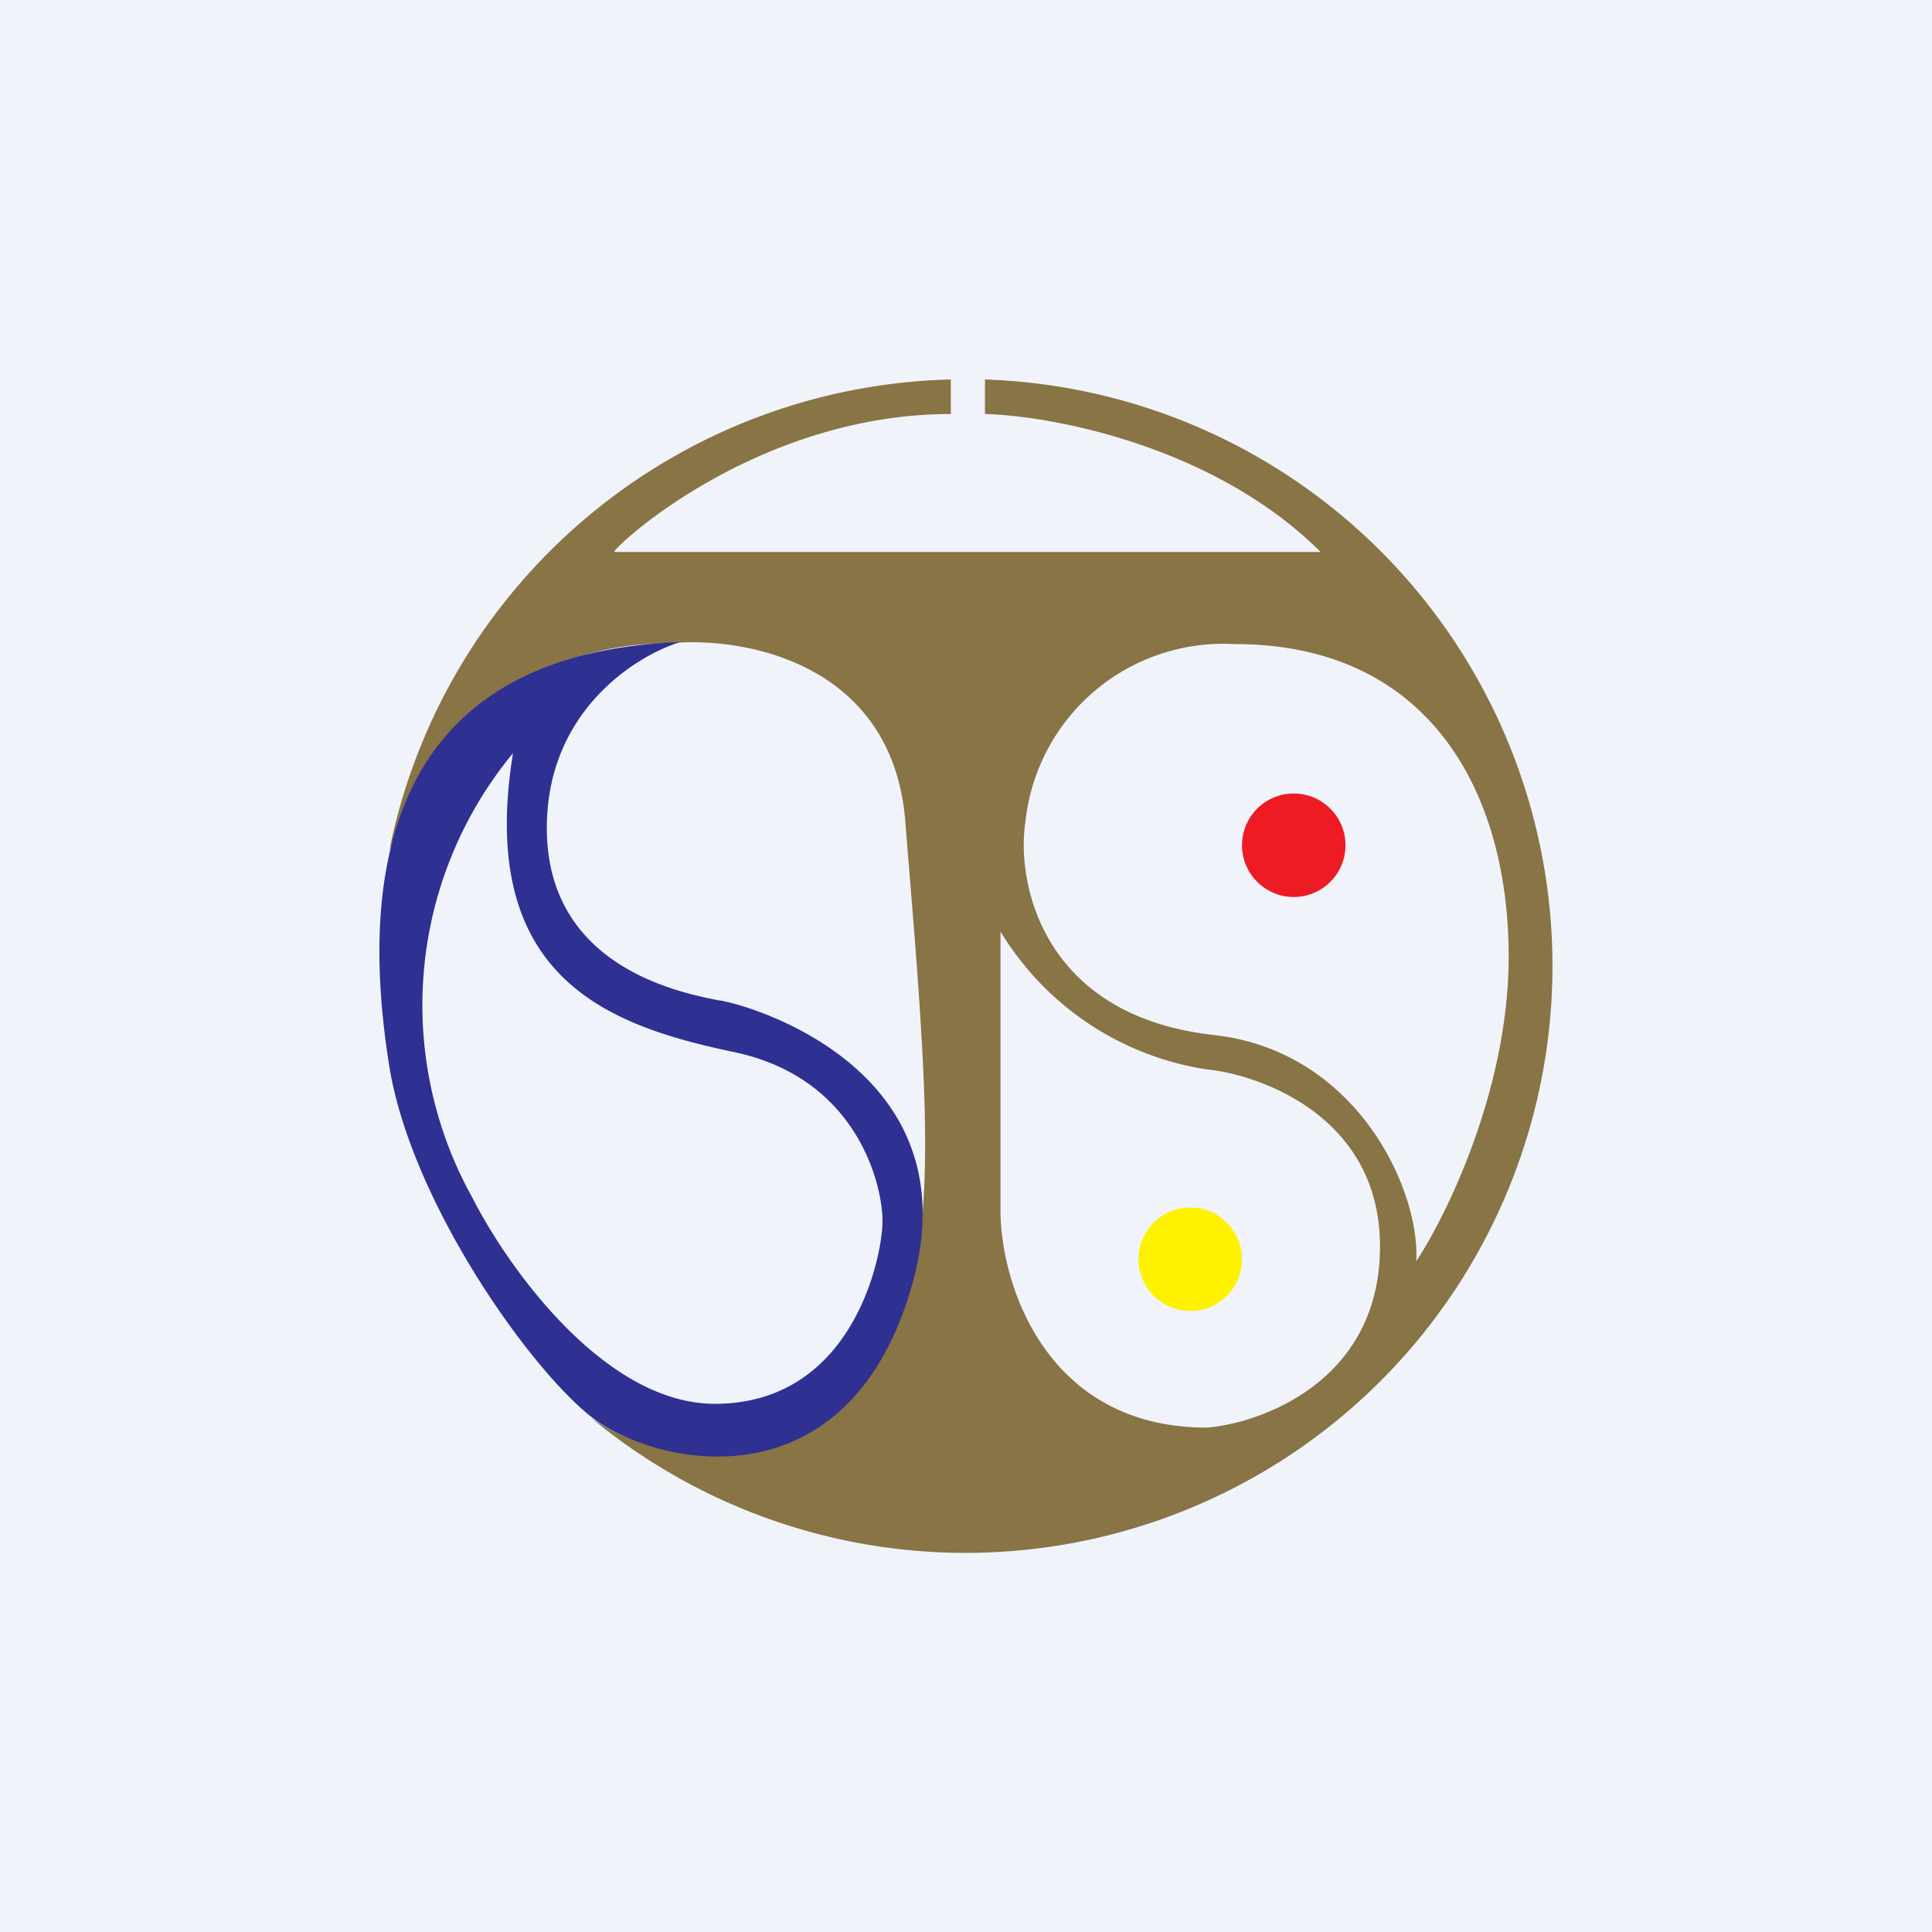
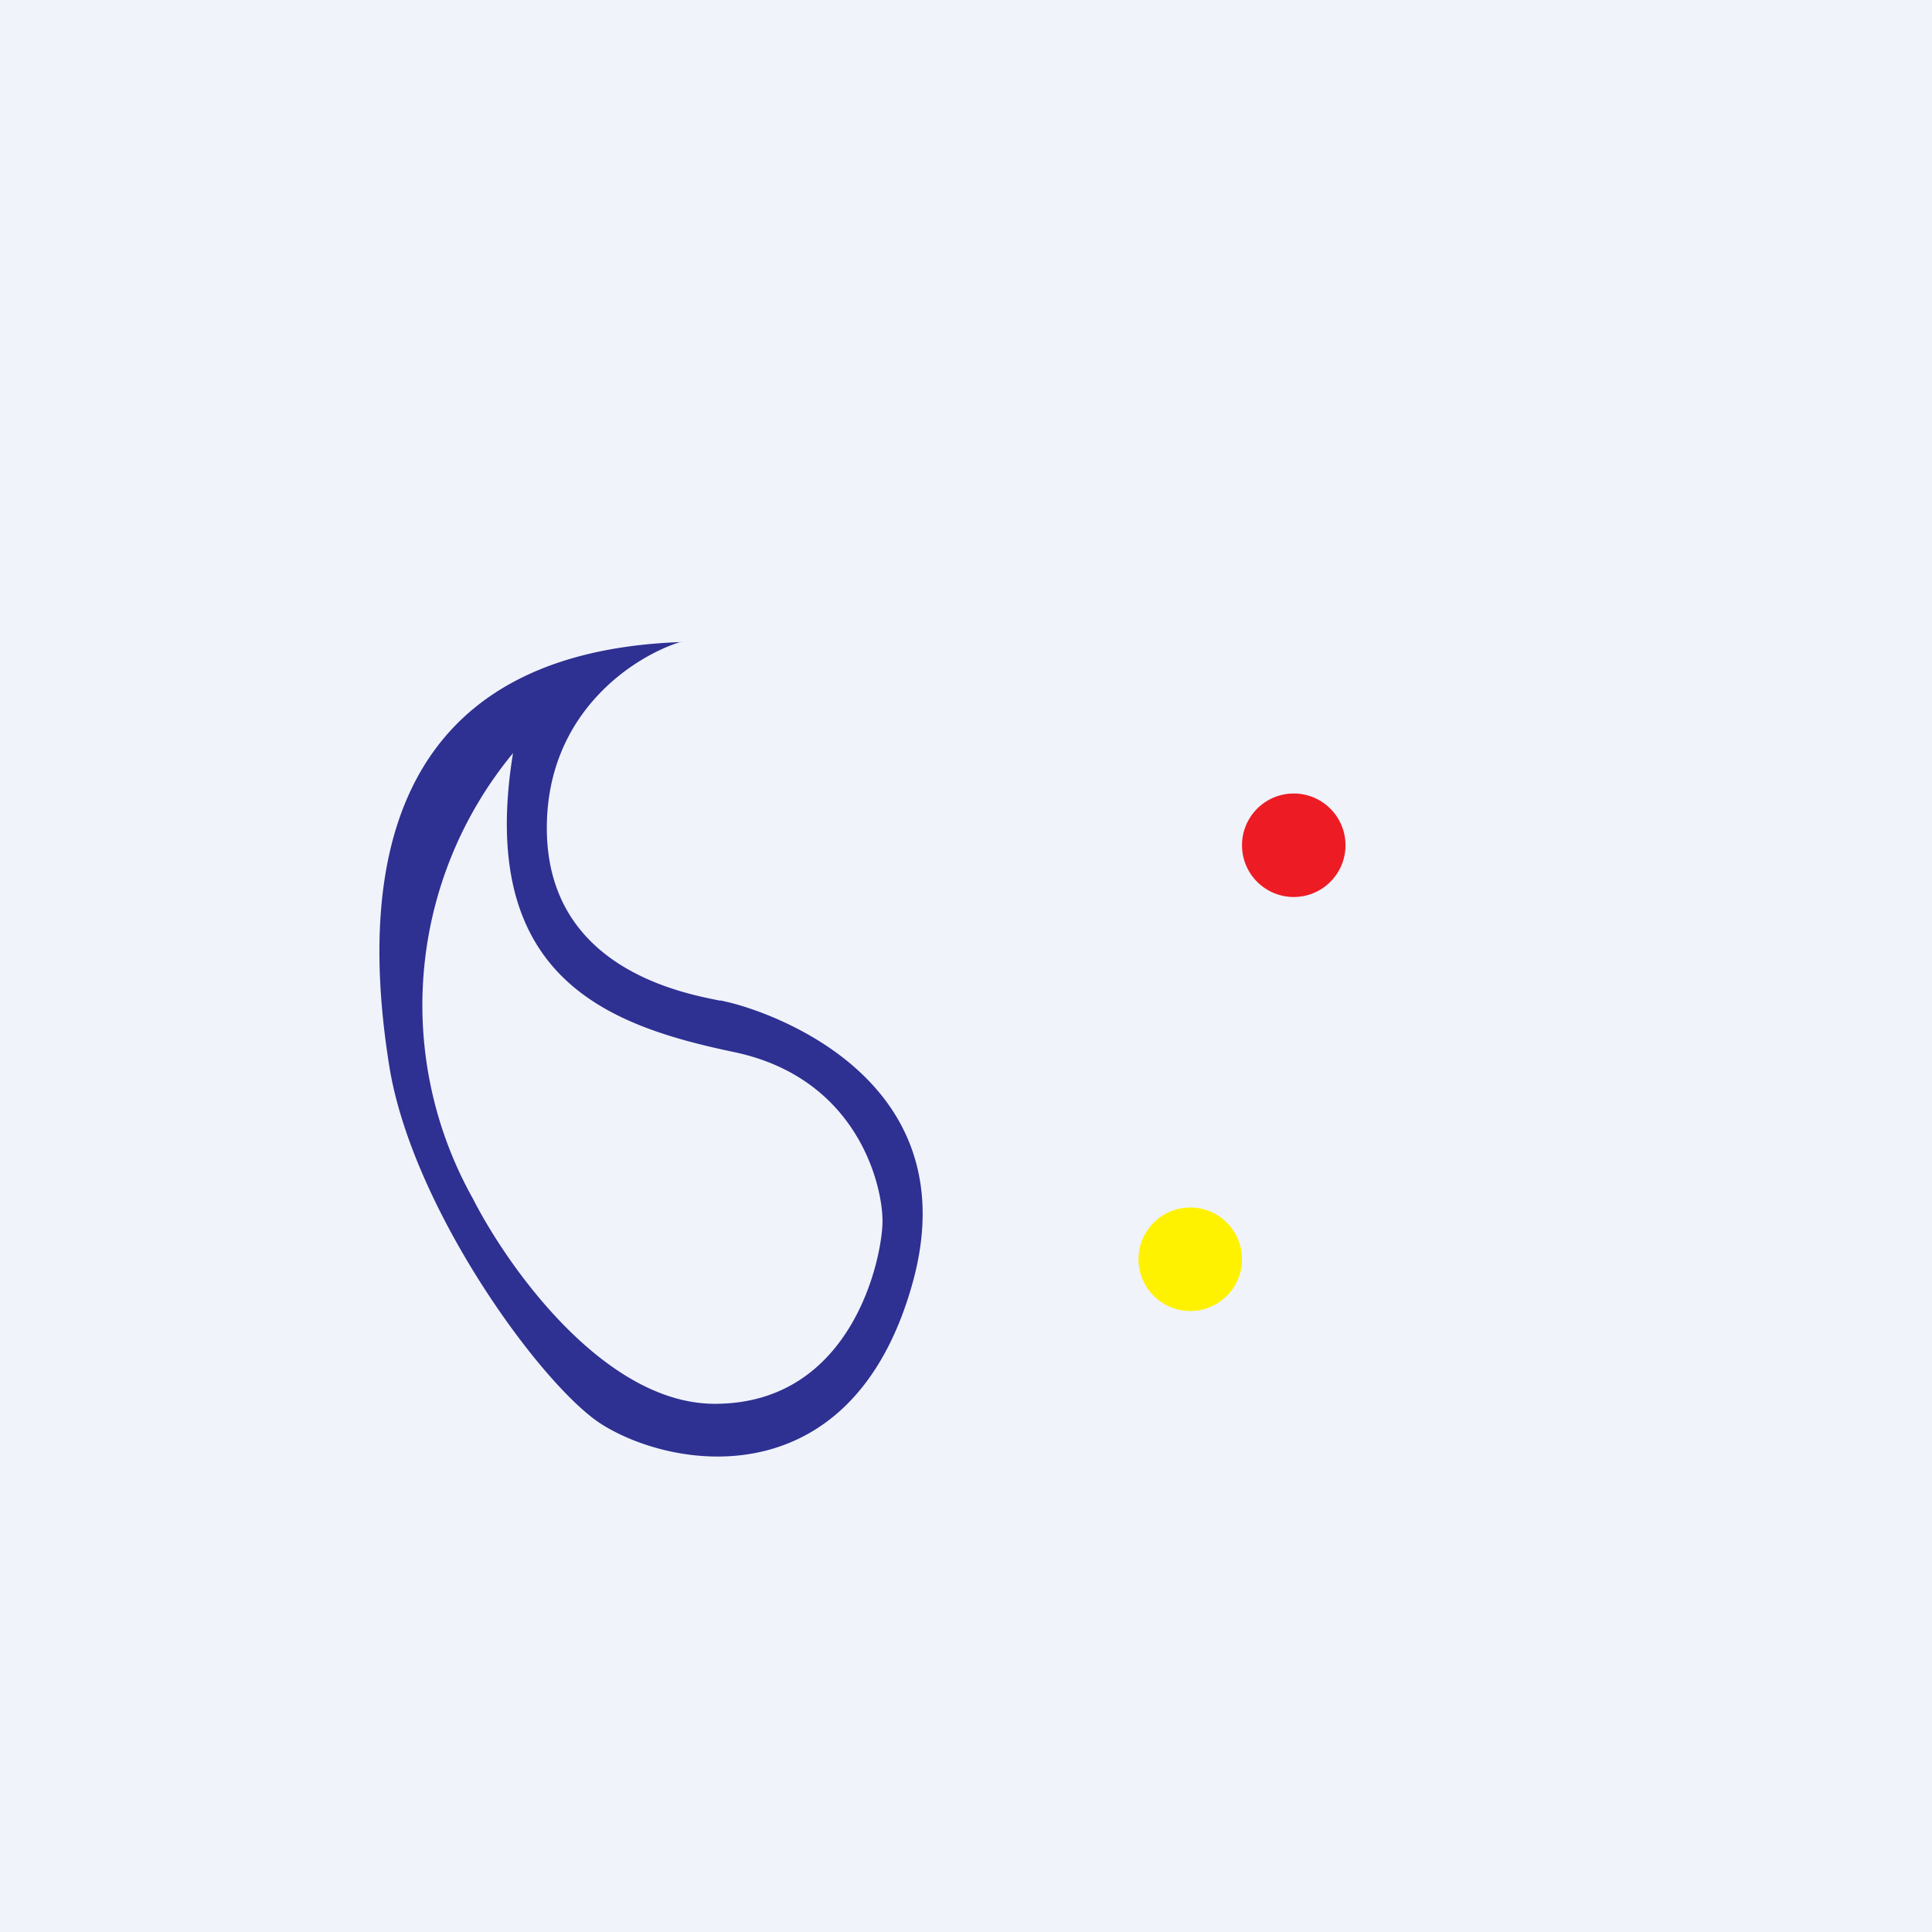
<svg xmlns="http://www.w3.org/2000/svg" width="56" height="56" viewBox="0 0 56 56">
  <path fill="#F0F3FA" d="M0 0h56v56H0z" />
-   <path fill-rule="evenodd" d="M27.56 12c-5.6 0-9.72 3.81-9.76 4h20.48c-3-3-7.63-3.94-9.73-4v-1a17.01 17.01 0 1 1-11.4 30.11 5.68 5.68 0 0 0 6.17.16c4.16-2.42 3.82-6.54 2.94-17.2l-.02-.27c-.38-4.65-4.78-5.37-6.88-5.15-4.93 0-7.37 3.83-7.97 5.74l-.1.24A17.02 17.02 0 0 1 27.56 11v1ZM29 27v8c-.03 2.13 1.27 6.38 5.98 6.38 1.53-.12 5.02-1.32 5.02-5.25 0-3.93-3.76-5.02-5-5.13a8.48 8.48 0 0 1-6-4Zm14.73.73c0 3.82-1.79 7.48-2.68 8.83.12-2.06-1.71-6.1-5.87-6.56-5-.56-5.72-4.45-5.46-6.16a5.77 5.77 0 0 1 6.08-5.17c5.62 0 7.93 4.28 7.93 9.06Z" fill="#887444" />
  <path d="M19.75 18.6c-1.3.39-3.9 2-3.9 5.4 0 4.02 3.84 4.77 5 5 .07 0 .13.02.17.03.89.18 7.16 2.04 5.42 8.2-1.74 6.16-6.85 5.4-8.99 4.06-1.71-1.07-5.48-6.22-6.16-10.35-.88-5.43-.23-12.02 8.46-12.33Zm-4.88 3.23a11.47 11.47 0 0 0-1.17 12.9c1.01 1.99 3.82 5.96 7.02 5.96 4 0 4.86-4.26 4.86-5.3s-.72-4.13-4.28-4.89c-3.57-.75-7.5-2.08-6.43-8.67Z" fill="#2E3092" />
  <circle cx="37.5" cy="24.5" r="1.5" fill="#ED1C24" />
  <circle cx="34.5" cy="36.5" r="1.5" fill="#FFF200" />
</svg>